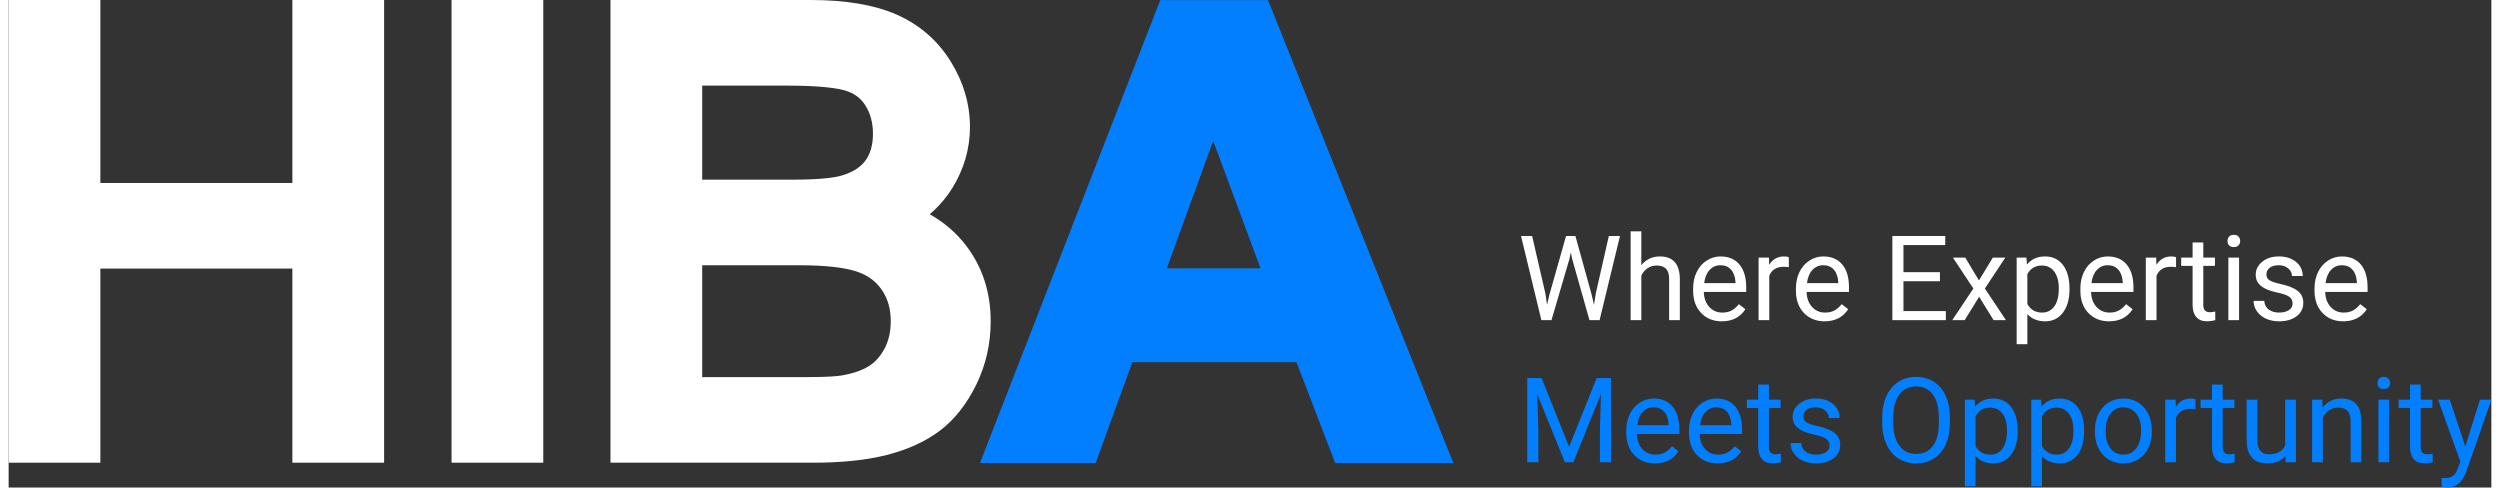
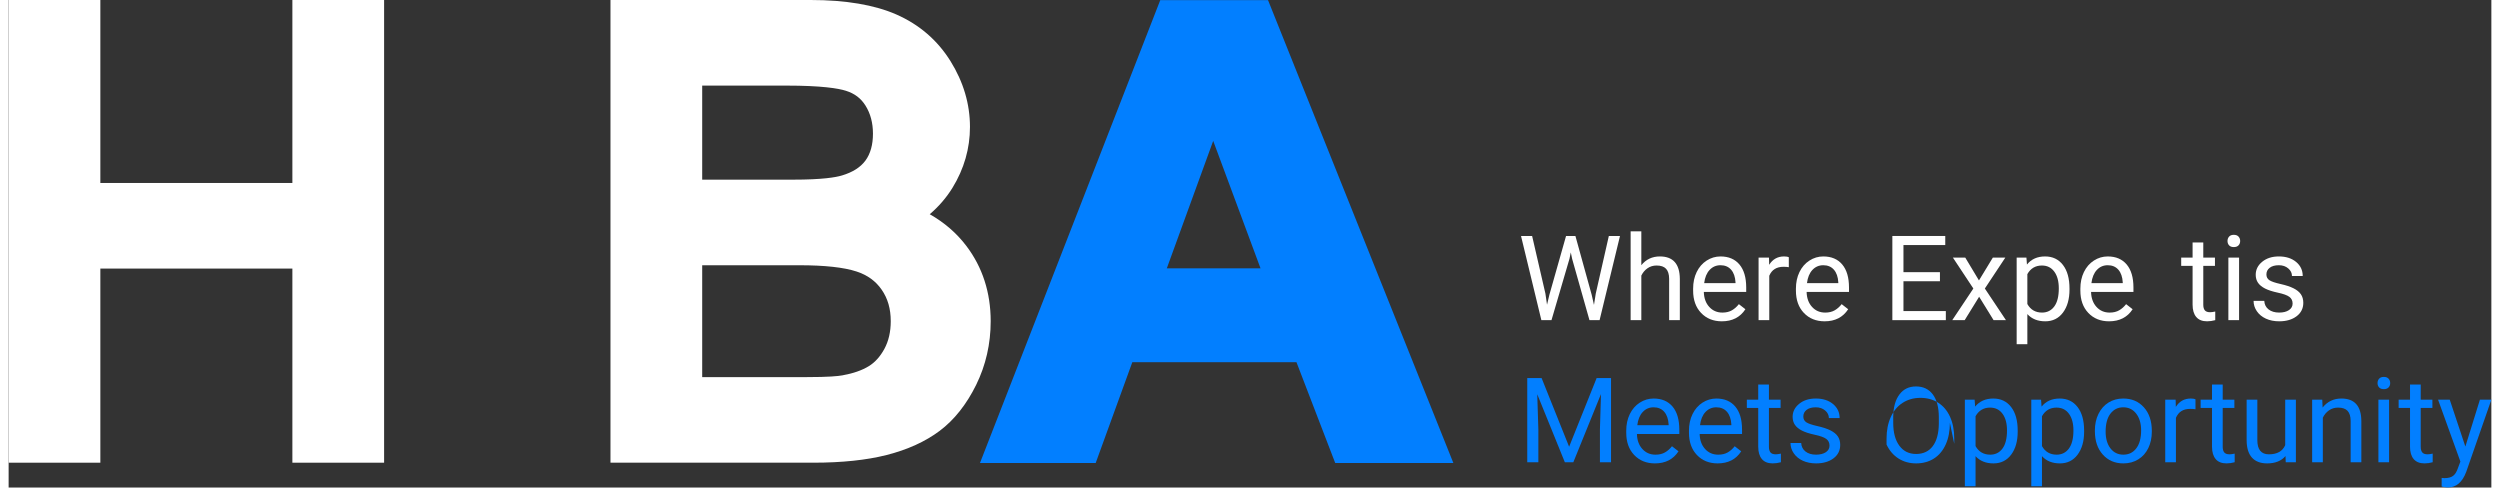
<svg xmlns="http://www.w3.org/2000/svg" id="Ebene_1" width="200" height="39" viewBox="0 0 1950.063 382.906">
  <rect x="0" y="0" width="1950.063" height="382.906" fill="#333333" stroke="none" />
  <polygon points="222.871 143.718 72.041 143.718 72.041 0 0 0 0 363.422 72.041 363.422 72.041 210.949 222.871 210.949 222.871 363.422 294.912 363.422 294.912 0 222.871 0 222.871 143.718" fill="#fff" />
-   <rect x="347.892" y="0" width="72.041" height="363.422" fill="#fff" />
  <path d="m752.157,193.057l-.001-.001c-7.598-9.986-17.206-18.293-28.662-24.796,7.17-6.156,13.156-13.114,17.869-20.785,9.107-14.821,13.725-30.894,13.725-47.771,0-17.963-5.131-35.328-15.253-51.614-10.242-16.469-24.574-28.829-42.603-36.735C680.042,3.82,657.407,0,629.958,0h-157.238v363.422h159.3c22.433,0,41.803-2.031,57.572-6.036,16.44-4.174,30.454-10.547,41.652-18.945,11.485-8.616,21.151-20.803,28.729-36.22,7.551-15.362,11.38-32.17,11.38-49.956,0-22.539-6.458-42.46-19.195-59.209Zm-207.396-51.947v-73.879h65.919c28.149,0,41.06,2.207,46.931,4.057,6.867,2.167,11.757,5.856,15.386,11.609,3.909,6.2,5.891,13.627,5.891,22.076,0,8.7-1.988,15.814-5.909,21.146v0c-3.88,5.277-10.067,9.206-18.434,11.692-4.954,1.505-15.631,3.299-38.367,3.299h-71.417Zm140.942,86.383c4.816,6.938,7.158,15.042,7.158,24.773,0,8.319-1.674,15.624-4.974,21.712-3.256,6.005-7.331,10.557-12.112,13.531-5.345,3.326-12.353,5.783-20.866,7.308-3.402.627-10.976,1.375-27.736,1.375h-82.412v-87.852h76.457c19.809,0,34.89,1.656,44.821,4.92,8.534,2.809,14.966,7.464,19.665,14.232Z" fill="#fff" />
  <path d="m989.184.082h-84.632l-141.623,363.604h90.892l28.773-79.185h128.94l30.438,79.185h92.803L989.184.082Zm-5.874,210.685h-73.621l36.442-100.124,37.179,100.124Z" fill="#027fff" />
  <path d="m1207.066,230.618l1.271,8.719,1.861-7.856,13.078-46.137h7.356l12.761,46.137,1.816,7.992,1.407-8.9,10.263-45.229h8.764l-16.029,66.117h-7.947l-13.623-48.18-1.044-5.041-1.044,5.041-14.123,48.18h-7.947l-15.984-66.117h8.719l10.445,45.274Z" fill="#fff" />
  <path d="m1282.4,208.276c3.725-4.571,8.567-6.857,14.531-6.857,10.384,0,15.621,5.858,15.713,17.574v32.468h-8.401v-32.514c-.03-3.542-.84-6.16-2.43-7.856-1.589-1.695-4.063-2.543-7.425-2.543-2.725,0-5.116.727-7.174,2.18-2.06,1.453-3.664,3.36-4.814,5.722v35.011h-8.4v-69.75h8.4v26.565Z" fill="#fff" />
  <path d="m1345.611,252.37c-6.66,0-12.078-2.187-16.256-6.562s-6.268-10.225-6.268-17.551v-1.544c0-4.874.932-9.226,2.793-13.055,1.862-3.83,4.466-6.827,7.811-8.991s6.971-3.247,10.876-3.247c6.388,0,11.353,2.104,14.895,6.312,3.542,4.208,5.313,10.233,5.313,18.073v3.497h-33.286c.121,4.844,1.536,8.757,4.246,11.738,2.709,2.982,6.153,4.473,10.331,4.473,2.966,0,5.479-.605,7.537-1.816,2.059-1.21,3.86-2.815,5.404-4.813l5.131,3.996c-4.117,6.328-10.293,9.491-18.527,9.491Zm-1.044-44.048c-3.391,0-6.236,1.234-8.537,3.701s-3.724,5.926-4.269,10.376h24.612v-.636c-.242-4.269-1.393-7.576-3.451-9.922s-4.844-3.52-8.355-3.52Z" fill="#fff" />
  <path d="m1398.242,209.866c-1.271-.211-2.649-.318-4.133-.318-5.51,0-9.249,2.346-11.217,7.039v34.875h-8.4v-49.134h8.174l.137,5.676c2.754-4.389,6.659-6.584,11.715-6.584,1.635,0,2.876.212,3.725.636v7.811Z" fill="#fff" />
  <path d="m1426.349,252.37c-6.66,0-12.078-2.187-16.256-6.562s-6.268-10.225-6.268-17.551v-1.544c0-4.874.932-9.226,2.793-13.055,1.862-3.83,4.466-6.827,7.811-8.991s6.971-3.247,10.876-3.247c6.388,0,11.353,2.104,14.895,6.312,3.542,4.208,5.313,10.233,5.313,18.073v3.497h-33.286c.121,4.844,1.536,8.757,4.246,11.738,2.709,2.982,6.153,4.473,10.331,4.473,2.966,0,5.479-.605,7.537-1.816,2.059-1.21,3.86-2.815,5.404-4.813l5.131,3.996c-4.117,6.328-10.293,9.491-18.527,9.491Zm-1.044-44.048c-3.391,0-6.236,1.234-8.537,3.701s-3.724,5.926-4.269,10.376h24.612v-.636c-.242-4.269-1.393-7.576-3.451-9.922s-4.844-3.52-8.355-3.52Z" fill="#fff" />
  <path d="m1516.943,220.9h-28.654v23.432h33.286v7.129h-42.005v-66.117h41.551v7.129h-32.832v21.297h28.654v7.129Z" fill="#fff" />
  <path d="m1547.595,220.265l10.898-17.937h9.809l-16.076,24.294,16.575,24.839h-9.718l-11.353-18.391-11.353,18.391h-9.764l16.575-24.839-16.075-24.294h9.718l10.763,17.937Z" fill="#fff" />
  <path d="m1618.708,227.439c0,7.478-1.711,13.502-5.132,18.073-3.421,4.571-8.053,6.857-13.895,6.857-5.965,0-10.657-1.892-14.078-5.676v23.659h-8.4v-68.024h7.674l.409,5.449c3.421-4.238,8.174-6.357,14.259-6.357,5.903,0,10.573,2.225,14.009,6.675s5.154,10.642,5.154,18.573v.772Zm-8.401-.954c0-5.54-1.18-9.915-3.541-13.124-2.361-3.208-5.602-4.813-9.719-4.813-5.086,0-8.9,2.255-11.443,6.766v23.477c2.513,4.48,6.357,6.721,11.535,6.721,4.025,0,7.227-1.597,9.604-4.791s3.564-7.939,3.564-14.236Z" fill="#fff" />
  <path d="m1649.767,252.37c-6.66,0-12.078-2.187-16.256-6.562s-6.268-10.225-6.268-17.551v-1.544c0-4.874.932-9.226,2.793-13.055,1.862-3.83,4.466-6.827,7.811-8.991s6.971-3.247,10.876-3.247c6.388,0,11.353,2.104,14.895,6.312,3.542,4.208,5.313,10.233,5.313,18.073v3.497h-33.286c.121,4.844,1.536,8.757,4.246,11.738,2.709,2.982,6.153,4.473,10.331,4.473,2.966,0,5.479-.605,7.537-1.816,2.059-1.21,3.86-2.815,5.404-4.813l5.131,3.996c-4.117,6.328-10.293,9.491-18.527,9.491Zm-1.044-44.048c-3.391,0-6.236,1.234-8.537,3.701s-3.724,5.926-4.269,10.376h24.612v-.636c-.242-4.269-1.393-7.576-3.451-9.922s-4.844-3.52-8.355-3.52Z" fill="#fff" />
-   <path d="m1702.398,209.866c-1.271-.211-2.649-.318-4.133-.318-5.51,0-9.249,2.346-11.217,7.039v34.875h-8.4v-49.134h8.174l.137,5.676c2.754-4.389,6.659-6.584,11.715-6.584,1.635,0,2.876.212,3.725.636v7.811Z" fill="#fff" />
  <path d="m1723.786,190.43v11.897h9.172v6.494h-9.172v30.508c0,1.971.408,3.449,1.226,4.434s2.21,1.477,4.178,1.477c.969,0,2.301-.182,3.996-.545v6.772c-2.21.602-4.359.902-6.448.902-3.754,0-6.584-1.135-8.492-3.406-1.906-2.271-2.86-5.495-2.86-9.672v-30.47h-8.946v-6.494h8.946v-11.897h8.401Z" fill="#fff" />
  <path d="m1742.811,189.295c0-1.362.416-2.513,1.249-3.451.833-.938,2.066-1.408,3.701-1.408s2.876.47,3.724,1.408c.848.938,1.271,2.089,1.271,3.451s-.424,2.498-1.271,3.406-2.089,1.362-3.724,1.362-2.868-.454-3.701-1.362-1.249-2.043-1.249-3.406Zm9.082,62.166h-8.4v-49.134h8.4v49.134Z" fill="#fff" />
  <path d="m1793.943,238.429c0-2.271-.855-4.034-2.565-5.291-1.711-1.256-4.693-2.338-8.946-3.247s-7.629-1.998-10.126-3.27c-2.498-1.271-4.345-2.785-5.54-4.541-1.196-1.755-1.794-3.844-1.794-6.267,0-4.026,1.703-7.432,5.108-10.217,3.406-2.785,7.758-4.178,13.056-4.178,5.57,0,10.088,1.438,13.555,4.314,3.467,2.876,5.199,6.555,5.199,11.035h-8.445c0-2.3-.977-4.284-2.93-5.949-1.952-1.665-4.412-2.498-7.379-2.498-3.058,0-5.449.666-7.175,1.998-1.726,1.333-2.589,3.073-2.589,5.222,0,2.028.803,3.558,2.407,4.586,1.604,1.029,4.503,2.014,8.696,2.952,4.192.938,7.591,2.059,10.194,3.36,2.604,1.302,4.533,2.869,5.79,4.7,1.256,1.832,1.885,4.064,1.885,6.698,0,4.39-1.757,7.909-5.268,10.558-3.513,2.649-8.068,3.974-13.669,3.974-3.936,0-7.417-.697-10.444-2.089s-5.396-3.338-7.106-5.835c-1.711-2.498-2.565-5.2-2.565-8.106h8.4c.151,2.815,1.278,5.048,3.383,6.698,2.104,1.65,4.882,2.475,8.333,2.475,3.179,0,5.729-.643,7.651-1.93,1.923-1.286,2.884-3.004,2.884-5.154Z" fill="#fff" />
-   <path d="m1833.676,252.37c-6.66,0-12.078-2.187-16.256-6.562s-6.268-10.225-6.268-17.551v-1.544c0-4.874.932-9.226,2.793-13.055,1.862-3.83,4.466-6.827,7.811-8.991s6.971-3.247,10.876-3.247c6.388,0,11.353,2.104,14.895,6.312,3.542,4.208,5.313,10.233,5.313,18.073v3.497h-33.286c.121,4.844,1.536,8.757,4.246,11.738,2.709,2.982,6.153,4.473,10.331,4.473,2.966,0,5.479-.605,7.537-1.816,2.059-1.21,3.86-2.815,5.404-4.813l5.131,3.996c-4.117,6.328-10.293,9.491-18.527,9.491Zm-1.044-44.048c-3.391,0-6.236,1.234-8.537,3.701s-3.724,5.926-4.269,10.376h24.612v-.636c-.242-4.269-1.393-7.576-3.451-9.922s-4.844-3.52-8.355-3.52Z" fill="#fff" />
  <path d="m1204.068,296.944l21.615,53.947,21.615-53.947h11.308v66.117h-8.719v-25.748l.817-27.791-21.706,53.539h-6.675l-21.661-53.402.862,27.655v25.748h-8.719v-66.117h11.262Z" fill="#027fff" />
  <path d="m1293.072,363.97c-6.66,0-12.078-2.187-16.256-6.562s-6.268-10.225-6.268-17.551v-1.544c0-4.874.932-9.226,2.793-13.055,1.862-3.83,4.466-6.827,7.811-8.991s6.971-3.247,10.876-3.247c6.388,0,11.353,2.104,14.895,6.312,3.542,4.208,5.313,10.233,5.313,18.073v3.497h-33.286c.121,4.844,1.536,8.757,4.246,11.738,2.709,2.982,6.153,4.473,10.331,4.473,2.966,0,5.479-.605,7.537-1.816,2.059-1.21,3.86-2.815,5.404-4.813l5.131,3.996c-4.117,6.328-10.293,9.491-18.527,9.491Zm-1.044-44.048c-3.391,0-6.236,1.234-8.537,3.701s-3.724,5.926-4.269,10.376h24.612v-.636c-.242-4.269-1.393-7.576-3.451-9.922s-4.844-3.52-8.355-3.52Z" fill="#027fff" />
  <path d="m1342.341,363.97c-6.66,0-12.078-2.187-16.256-6.562s-6.268-10.225-6.268-17.551v-1.544c0-4.874.932-9.226,2.793-13.055,1.862-3.83,4.466-6.827,7.811-8.991s6.971-3.247,10.876-3.247c6.388,0,11.353,2.104,14.895,6.312,3.542,4.208,5.313,10.233,5.313,18.073v3.497h-33.286c.121,4.844,1.536,8.757,4.246,11.738,2.709,2.982,6.153,4.473,10.331,4.473,2.966,0,5.479-.605,7.537-1.816,2.059-1.21,3.86-2.815,5.404-4.813l5.131,3.996c-4.117,6.328-10.293,9.491-18.527,9.491Zm-1.044-44.048c-3.391,0-6.236,1.234-8.537,3.701s-3.724,5.926-4.269,10.376h24.612v-.636c-.242-4.269-1.393-7.576-3.451-9.922s-4.844-3.52-8.355-3.52Z" fill="#027fff" />
  <path d="m1382.621,302.03v11.897h9.172v6.494h-9.172v30.508c0,1.971.408,3.449,1.226,4.434s2.21,1.477,4.178,1.477c.969,0,2.301-.182,3.996-.545v6.772c-2.21.602-4.359.902-6.448.902-3.754,0-6.584-1.135-8.492-3.406-1.906-2.271-2.86-5.495-2.86-9.672v-30.47h-8.946v-6.494h8.946v-11.897h8.401Z" fill="#027fff" />
  <path d="m1430.209,350.029c0-2.271-.855-4.034-2.565-5.291-1.711-1.256-4.693-2.338-8.946-3.247s-7.629-1.998-10.126-3.27c-2.498-1.271-4.345-2.785-5.54-4.541-1.196-1.755-1.794-3.844-1.794-6.267,0-4.026,1.703-7.432,5.108-10.217,3.406-2.785,7.758-4.178,13.056-4.178,5.57,0,10.088,1.438,13.555,4.314,3.467,2.876,5.199,6.555,5.199,11.035h-8.445c0-2.3-.977-4.284-2.93-5.949-1.952-1.665-4.412-2.498-7.379-2.498-3.058,0-5.449.666-7.175,1.998-1.726,1.333-2.589,3.073-2.589,5.222,0,2.028.803,3.558,2.407,4.586,1.604,1.029,4.503,2.014,8.696,2.952,4.192.938,7.591,2.059,10.194,3.36,2.604,1.302,4.533,2.869,5.79,4.7,1.256,1.832,1.885,4.064,1.885,6.698,0,4.39-1.757,7.909-5.268,10.558-3.513,2.649-8.068,3.974-13.669,3.974-3.936,0-7.417-.697-10.444-2.089s-5.396-3.338-7.106-5.835c-1.711-2.498-2.565-5.2-2.565-8.106h8.4c.151,2.815,1.278,5.048,3.383,6.698,2.104,1.65,4.882,2.475,8.333,2.475,3.179,0,5.729-.643,7.651-1.93,1.923-1.286,2.884-3.004,2.884-5.154Z" fill="#027fff" />
-   <path d="m1524.753,332.137c0,6.479-1.09,12.132-3.27,16.96-2.18,4.829-5.268,8.515-9.264,11.058s-8.658,3.814-13.986,3.814c-5.207,0-9.823-1.279-13.85-3.837s-7.152-6.206-9.377-10.944c-2.226-4.737-3.368-10.224-3.429-16.461v-4.768c0-6.357,1.104-11.973,3.315-16.847,2.209-4.874,5.335-8.605,9.377-11.193,4.041-2.589,8.665-3.883,13.873-3.883,5.297,0,9.967,1.279,14.009,3.837,4.041,2.559,7.151,6.267,9.331,11.126,2.18,4.858,3.27,10.512,3.27,16.96v4.178Zm-8.673-4.269c0-7.84-1.574-13.857-4.723-18.05s-7.554-6.29-13.214-6.29c-5.511,0-9.848,2.097-13.011,6.29s-4.79,10.013-4.882,17.46v4.859c0,7.599,1.597,13.57,4.791,17.915s7.591,6.516,13.191,6.516c5.631,0,9.99-2.051,13.078-6.153s4.678-9.983,4.769-17.642v-4.904Z" fill="#027fff" />
+   <path d="m1524.753,332.137c0,6.479-1.09,12.132-3.27,16.96-2.18,4.829-5.268,8.515-9.264,11.058s-8.658,3.814-13.986,3.814c-5.207,0-9.823-1.279-13.85-3.837s-7.152-6.206-9.377-10.944v-4.768c0-6.357,1.104-11.973,3.315-16.847,2.209-4.874,5.335-8.605,9.377-11.193,4.041-2.589,8.665-3.883,13.873-3.883,5.297,0,9.967,1.279,14.009,3.837,4.041,2.559,7.151,6.267,9.331,11.126,2.18,4.858,3.27,10.512,3.27,16.96v4.178Zm-8.673-4.269c0-7.84-1.574-13.857-4.723-18.05s-7.554-6.29-13.214-6.29c-5.511,0-9.848,2.097-13.011,6.29s-4.79,10.013-4.882,17.46v4.859c0,7.599,1.597,13.57,4.791,17.915s7.591,6.516,13.191,6.516c5.631,0,9.99-2.051,13.078-6.153s4.678-9.983,4.769-17.642v-4.904Z" fill="#027fff" />
  <path d="m1578.02,339.04c0,7.478-1.711,13.502-5.132,18.073-3.421,4.571-8.053,6.857-13.895,6.857-5.965,0-10.657-1.892-14.078-5.676v23.658h-8.4v-68.024h7.674l.409,5.449c3.421-4.238,8.174-6.357,14.259-6.357,5.903,0,10.573,2.225,14.009,6.675s5.154,10.642,5.154,18.573v.772Zm-8.401-.954c0-5.54-1.18-9.915-3.541-13.124-2.361-3.208-5.602-4.813-9.719-4.813-5.086,0-8.9,2.255-11.443,6.766v23.477c2.513,4.48,6.357,6.721,11.535,6.721,4.025,0,7.227-1.597,9.604-4.791s3.564-7.939,3.564-14.236Z" fill="#027fff" />
  <path d="m1630.196,339.04c0,7.478-1.711,13.502-5.132,18.073-3.421,4.571-8.053,6.857-13.895,6.857-5.965,0-10.657-1.892-14.078-5.676v23.658h-8.4v-68.024h7.674l.409,5.449c3.421-4.238,8.174-6.357,14.259-6.357,5.903,0,10.573,2.225,14.009,6.675s5.154,10.642,5.154,18.573v.772Zm-8.401-.954c0-5.54-1.18-9.915-3.541-13.124-2.361-3.208-5.602-4.813-9.719-4.813-5.086,0-8.9,2.255-11.443,6.766v23.477c2.513,4.48,6.357,6.721,11.535,6.721,4.025,0,7.227-1.597,9.604-4.791s3.564-7.939,3.564-14.236Z" fill="#027fff" />
  <path d="m1638.642,338.041c0-4.813.945-9.143,2.838-12.987,1.892-3.844,4.525-6.812,7.901-8.9,3.375-2.089,7.228-3.133,11.557-3.133,6.69,0,12.102,2.316,16.234,6.948,4.132,4.632,6.198,10.792,6.198,18.482v.59c0,4.784-.916,9.075-2.747,12.874-1.832,3.8-4.45,6.759-7.856,8.878-3.405,2.119-7.318,3.179-11.738,3.179-6.66,0-12.057-2.316-16.188-6.948-4.133-4.632-6.198-10.762-6.198-18.391v-.59Zm8.445.999c0,5.449,1.265,9.824,3.792,13.124,2.527,3.3,5.911,4.95,10.149,4.95,4.269,0,7.659-1.672,10.172-5.018,2.513-3.345,3.77-8.03,3.77-14.054,0-5.388-1.279-9.755-3.838-13.101-2.559-3.345-5.956-5.018-10.194-5.018-4.147,0-7.493,1.65-10.036,4.95-2.543,3.3-3.814,8.022-3.814,14.168Z" fill="#027fff" />
  <path d="m1717.656,321.466c-1.271-.211-2.649-.318-4.133-.318-5.51,0-9.249,2.346-11.217,7.039v34.875h-8.4v-49.134h8.174l.137,5.676c2.754-4.389,6.659-6.584,11.715-6.584,1.635,0,2.876.212,3.725.636v7.811Z" fill="#027fff" />
  <path d="m1739.043,302.03v11.897h9.172v6.494h-9.172v30.508c0,1.971.408,3.449,1.226,4.434s2.21,1.477,4.178,1.477c.969,0,2.301-.182,3.996-.545v6.772c-2.21.602-4.359.902-6.448.902-3.754,0-6.584-1.135-8.492-3.406-1.906-2.271-2.86-5.495-2.86-9.672v-30.47h-8.946v-6.494h8.946v-11.897h8.401Z" fill="#027fff" />
  <path d="m1788.358,358.203c-3.27,3.845-8.068,5.767-14.395,5.767-5.238,0-9.227-1.521-11.966-4.563-2.74-3.043-4.125-7.545-4.155-13.51v-31.969h8.4v31.742c0,7.447,3.027,11.171,9.082,11.171,6.418,0,10.687-2.391,12.807-7.175v-35.738h8.4v49.134h-7.992l-.182-4.859Z" fill="#027fff" />
  <path d="m1817.239,313.928l.271,6.176c3.754-4.723,8.658-7.084,14.713-7.084,10.384,0,15.621,5.858,15.713,17.574v32.468h-8.401v-32.514c-.03-3.542-.84-6.16-2.43-7.856-1.589-1.695-4.063-2.543-7.425-2.543-2.725,0-5.116.727-7.174,2.18-2.06,1.453-3.664,3.36-4.814,5.722v35.011h-8.4v-49.134h7.947Z" fill="#027fff" />
  <path d="m1860.65,300.895c0-1.362.416-2.513,1.249-3.451.833-.938,2.066-1.408,3.701-1.408s2.876.47,3.724,1.408c.848.938,1.271,2.089,1.271,3.451s-.424,2.498-1.271,3.406-2.089,1.362-3.724,1.362-2.868-.454-3.701-1.362-1.249-2.043-1.249-3.406Zm9.082,62.166h-8.4v-49.134h8.4v49.134Z" fill="#027fff" />
  <path d="m1894.573,302.03v11.897h9.172v6.494h-9.172v30.508c0,1.971.408,3.449,1.226,4.434s2.21,1.477,4.178,1.477c.969,0,2.301-.182,3.996-.545v6.772c-2.21.602-4.359.902-6.448.902-3.754,0-6.584-1.135-8.492-3.406-1.906-2.271-2.86-5.495-2.86-9.672v-30.47h-8.946v-6.494h8.946v-11.897h8.401Z" fill="#027fff" />
  <path d="m1929.628,350.755l11.443-36.828h8.991l-19.754,56.717c-3.058,8.174-7.916,12.261-14.576,12.261l-1.59-.137-3.133-.59v-6.812l2.271.182c2.846,0,5.063-.575,6.652-1.726,1.59-1.151,2.898-3.254,3.929-6.312l1.861-4.995-17.528-48.589h9.173l12.261,36.828Z" fill="#027fff" />
</svg>